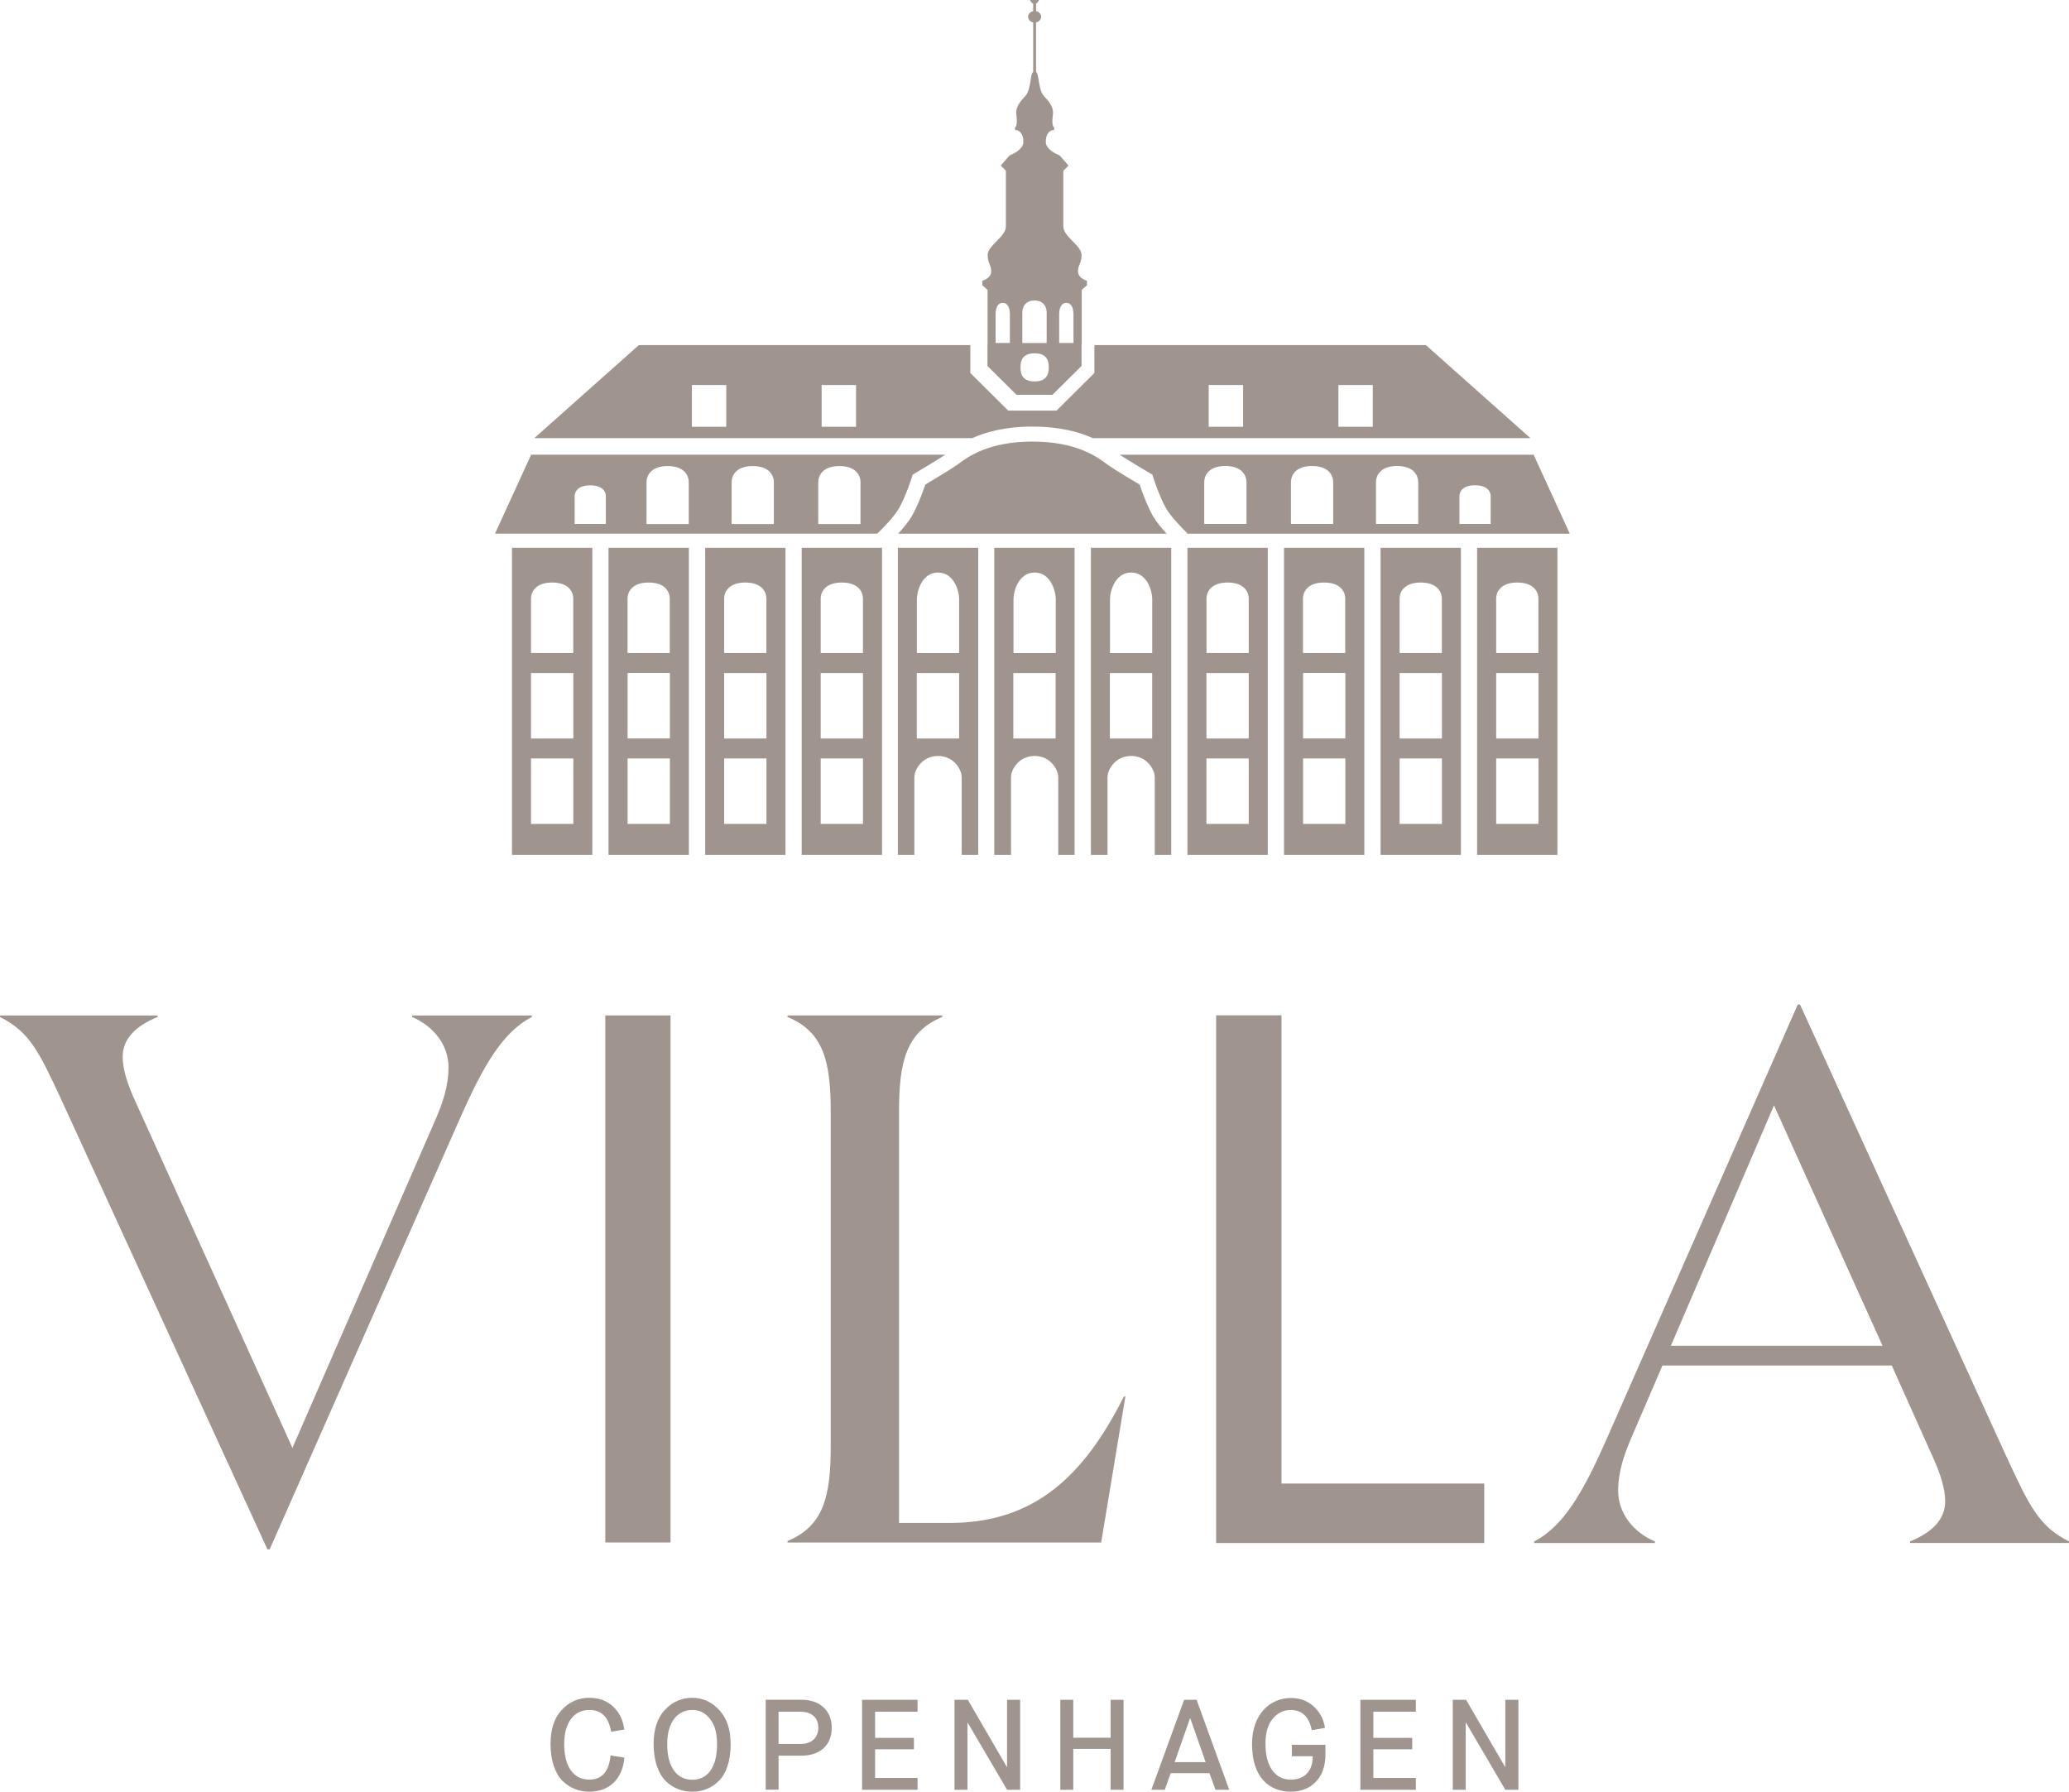
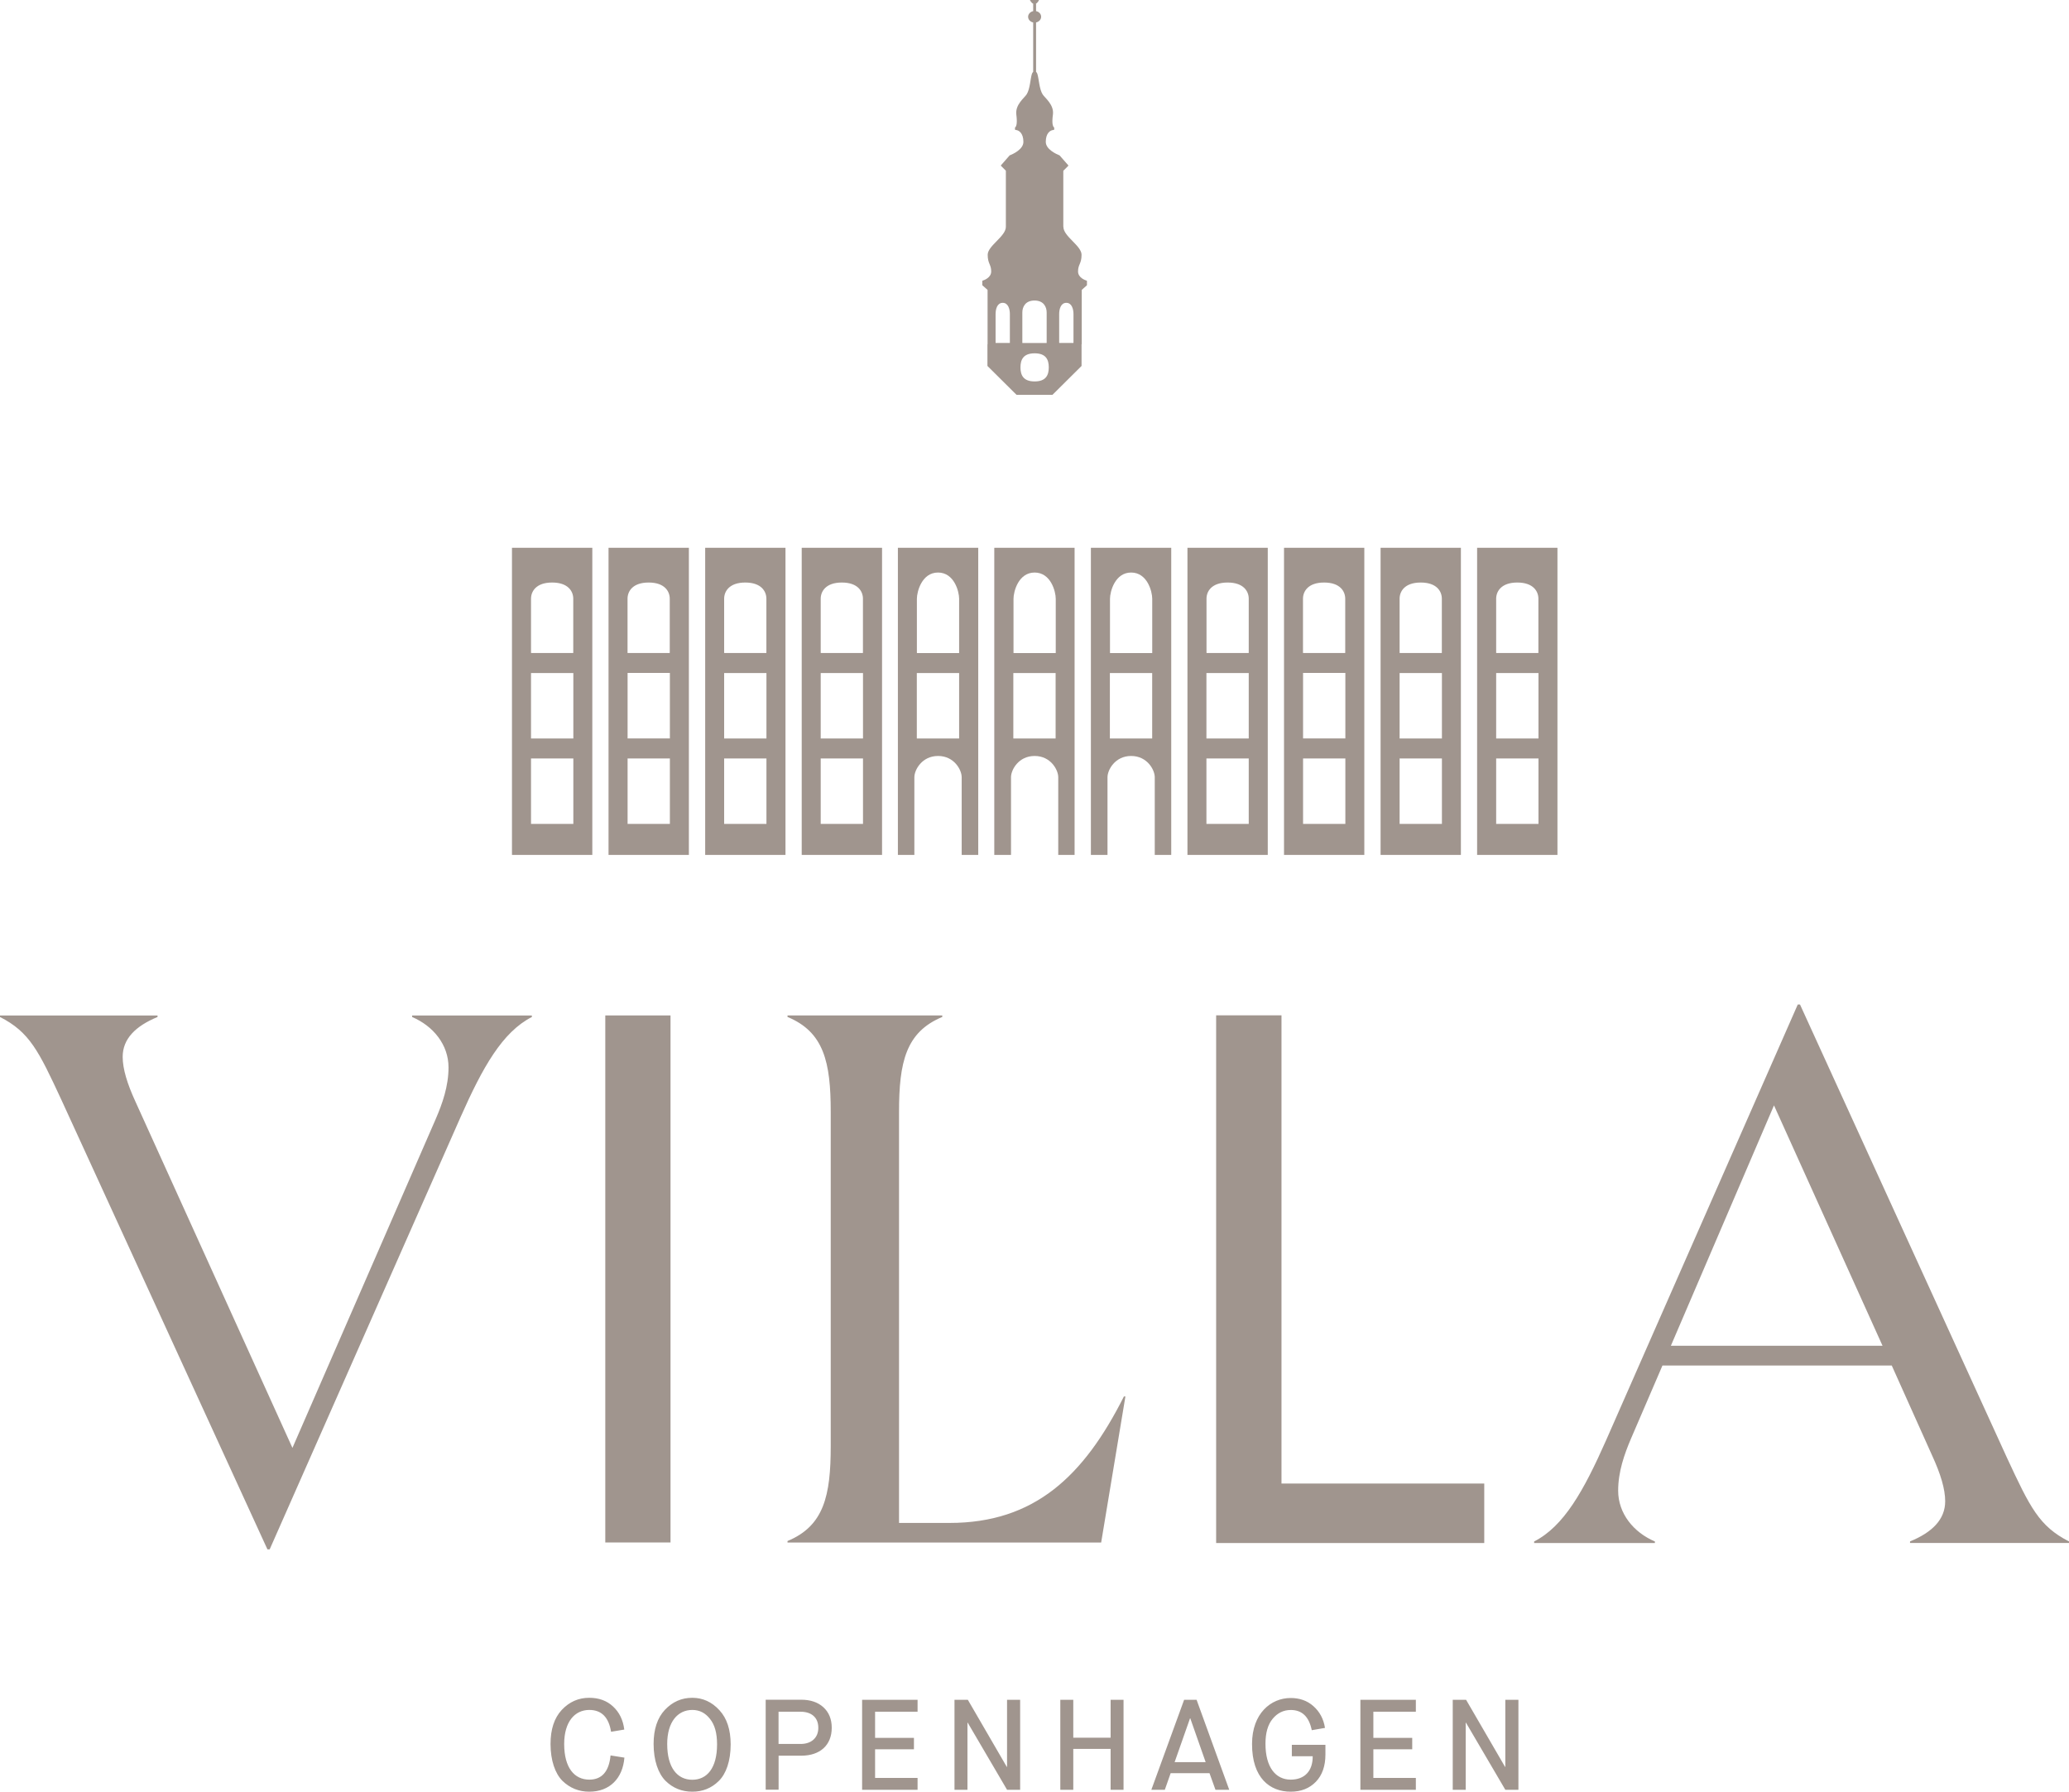
<svg xmlns="http://www.w3.org/2000/svg" overflow="visible" fill="none" height="71" width="82">
  <g>
    <path fill="rgba(66, 45, 31, 0.5)" d="M 50.789 40.235 L 48.199 40.235 L 48.199 61.146 L 58.825 61.146 L 58.825 58.788 L 50.789 58.788 Z M 66.221 53.329 L 70.308 43.803 L 74.61 53.329 Z M 79.546 57.777 L 71.339 39.806 L 71.25 39.806 L 63.648 57.087 C 62.769 59.071 61.982 60.483 60.802 61.084 L 60.802 61.146 L 65.588 61.146 L 65.588 61.084 C 64.741 60.724 64.132 59.973 64.132 59.071 C 64.132 58.319 64.376 57.629 64.646 56.996 L 65.888 54.111 L 74.975 54.111 L 76.579 57.686 C 76.912 58.408 77.093 59.009 77.093 59.49 C 77.093 60.212 76.579 60.722 75.7 61.082 L 75.7 61.143 L 82 61.143 L 82 61.082 C 80.818 60.483 80.455 59.731 79.546 57.777 M 21.079 40.301 L 21.079 40.242 L 16.333 40.242 L 16.333 40.301 C 17.175 40.659 17.776 41.403 17.776 42.297 C 17.776 43.044 17.535 43.729 17.264 44.355 L 11.59 57.376 L 5.374 43.667 C 5.044 42.953 4.862 42.357 4.862 41.881 C 4.862 41.166 5.374 40.659 6.243 40.301 L 6.243 40.242 L 0 40.242 L 0 40.301 C 1.172 40.898 1.532 41.642 2.431 43.579 L 10.599 61.397 L 10.688 61.397 L 18.255 44.264 C 19.127 42.297 19.909 40.898 21.079 40.301 M 23.989 40.24 L 26.574 40.24 L 26.574 61.124 L 23.989 61.124 Z M 43.642 61.126 L 44.603 55.338 L 44.544 55.338 C 42.952 58.499 40.998 60.35 37.628 60.35 L 35.631 60.35 L 35.631 44.059 C 35.631 42.09 35.902 40.898 37.345 40.299 L 37.345 40.24 L 31.211 40.24 L 31.211 40.299 C 32.653 40.895 32.924 42.09 32.924 44.059 L 32.924 57.307 C 32.924 59.276 32.653 60.468 31.211 61.067 L 31.211 61.126 Z M 58.09 70.924 L 58.09 68.265 L 58.1 68.265 L 59.66 70.924 L 60.179 70.924 L 60.179 67.358 L 59.66 67.358 L 59.66 70.017 L 59.65 70.017 L 58.105 67.358 L 57.576 67.358 L 57.576 70.924 Z M 56.114 70.924 L 56.114 70.455 L 54.43 70.455 L 54.43 69.319 L 55.97 69.319 L 55.97 68.866 L 54.43 68.866 L 54.43 67.831 L 56.114 67.831 L 56.114 67.358 L 53.916 67.358 L 53.916 70.924 Z M 51.154 71 C 51.564 71 51.899 70.867 52.15 70.608 C 52.401 70.349 52.53 69.987 52.53 69.529 L 52.53 69.142 L 51.199 69.142 L 51.199 69.595 L 52.026 69.595 C 52.031 70.182 51.703 70.522 51.154 70.522 C 50.563 70.522 50.154 70.039 50.154 69.1 C 50.154 68.666 50.25 68.336 50.442 68.107 C 50.633 67.878 50.874 67.762 51.157 67.762 C 51.604 67.762 51.88 68.028 51.989 68.563 L 52.513 68.472 C 52.456 68.114 52.302 67.831 52.056 67.612 C 51.81 67.392 51.507 67.287 51.152 67.287 C 50.372 67.287 49.622 67.898 49.622 69.105 C 49.617 70.46 50.332 71 51.154 71 M 47.174 68.092 L 47.784 69.83 L 46.553 69.83 L 47.164 68.092 Z M 48.718 70.924 L 47.424 67.358 L 46.93 67.358 L 45.631 70.924 L 46.165 70.924 L 46.396 70.266 L 47.936 70.266 L 48.172 70.924 Z M 42.537 70.924 L 42.537 69.305 L 44.017 69.305 L 44.017 70.924 L 44.529 70.924 L 44.529 67.358 L 44.017 67.358 L 44.017 68.861 L 42.537 68.861 L 42.537 67.358 L 42.023 67.358 L 42.023 70.924 Z M 38.343 70.924 L 38.343 68.265 L 38.353 68.265 L 39.912 70.924 L 40.431 70.924 L 40.431 67.358 L 39.912 67.358 L 39.912 70.017 L 39.902 70.017 L 38.358 67.358 L 37.829 67.358 L 37.829 70.924 Z M 36.366 70.924 L 36.366 70.455 L 34.682 70.455 L 34.682 69.319 L 36.222 69.319 L 36.222 68.866 L 34.682 68.866 L 34.682 67.831 L 36.366 67.831 L 36.366 67.358 L 34.168 67.358 L 34.168 70.924 Z M 30.858 67.831 L 31.73 67.831 C 32.134 67.831 32.432 68.036 32.432 68.469 C 32.432 68.878 32.139 69.108 31.735 69.108 L 30.856 69.108 L 30.856 67.831 Z M 30.858 70.924 L 30.858 69.573 L 31.757 69.573 C 32.497 69.573 32.964 69.159 32.964 68.467 C 32.964 68.122 32.85 67.851 32.631 67.651 C 32.41 67.452 32.117 67.355 31.752 67.355 L 30.346 67.355 L 30.346 70.921 L 30.858 70.921 Z M 27.438 71 C 27.843 71 28.198 70.862 28.486 70.576 C 28.779 70.29 28.958 69.783 28.958 69.125 C 28.958 68.543 28.809 68.09 28.511 67.769 C 28.213 67.444 27.853 67.279 27.438 67.279 C 27.014 67.279 26.654 67.437 26.351 67.757 C 26.053 68.077 25.904 68.526 25.904 69.108 C 25.904 69.763 26.088 70.28 26.376 70.569 C 26.666 70.857 27.026 71 27.438 71 M 27.438 70.527 C 26.847 70.527 26.443 70.054 26.443 69.11 C 26.443 68.228 26.865 67.76 27.438 67.76 C 27.722 67.76 27.953 67.878 28.136 68.112 C 28.328 68.346 28.419 68.681 28.419 69.125 C 28.419 70.069 28.017 70.527 27.438 70.527 M 23.356 71 C 24.158 71 24.679 70.48 24.747 69.65 L 24.198 69.563 C 24.136 70.202 23.853 70.522 23.356 70.522 C 22.765 70.522 22.36 70.054 22.36 69.11 C 22.36 68.228 22.78 67.76 23.356 67.76 C 23.838 67.76 24.126 68.05 24.218 68.625 L 24.742 68.538 C 24.694 68.156 24.545 67.851 24.295 67.622 C 24.049 67.392 23.733 67.279 23.353 67.279 C 22.926 67.279 22.569 67.437 22.266 67.757 C 21.968 68.077 21.819 68.526 21.819 69.108 C 21.819 69.763 22.002 70.28 22.29 70.569 C 22.586 70.857 22.946 71 23.356 71 M 51.641 23.725 C 51.641 23.442 51.835 23.084 52.478 23.084 C 53.121 23.084 53.315 23.442 53.315 23.725 L 53.315 25.871 L 53.31 25.871 L 53.31 25.876 L 51.646 25.876 L 51.646 25.871 L 51.641 25.871 Z M 53.32 29.262 L 51.644 29.262 L 51.644 26.667 L 53.32 26.667 Z M 53.32 32.65 L 51.644 32.65 L 51.644 30.055 L 53.32 30.055 Z M 50.889 33.877 L 54.072 33.877 L 54.072 21.707 L 50.889 21.707 Z M 47.814 30.055 L 49.491 30.055 L 49.491 32.65 L 47.814 32.65 Z M 47.814 26.67 L 49.491 26.67 L 49.491 29.264 L 47.814 29.264 Z M 47.817 23.725 C 47.817 23.442 48.01 23.084 48.654 23.084 C 49.297 23.084 49.491 23.442 49.491 23.725 L 49.491 25.871 L 49.486 25.871 L 49.486 25.876 L 47.822 25.876 L 47.822 25.871 L 47.817 25.871 Z M 47.062 33.877 L 50.245 33.877 L 50.245 21.707 L 47.062 21.707 Z M 55.47 30.055 L 57.147 30.055 L 57.147 32.65 L 55.47 32.65 Z M 55.47 26.67 L 57.147 26.67 L 57.147 29.264 L 55.47 29.264 Z M 55.47 23.725 C 55.47 23.442 55.664 23.084 56.307 23.084 C 56.951 23.084 57.144 23.442 57.144 23.725 L 57.144 25.871 L 57.139 25.871 L 57.139 25.876 L 55.475 25.876 L 55.475 25.871 L 55.47 25.871 Z M 54.716 33.877 L 57.899 33.877 L 57.899 21.707 L 54.716 21.707 Z M 59.297 30.055 L 60.974 30.055 L 60.974 32.65 L 59.297 32.65 Z M 59.297 26.67 L 60.974 26.67 L 60.974 29.264 L 59.297 29.264 Z M 59.297 23.725 C 59.297 23.442 59.493 23.084 60.134 23.084 C 60.777 23.084 60.971 23.442 60.971 23.725 L 60.971 25.871 L 60.966 25.871 L 60.966 25.876 L 59.302 25.876 L 59.302 25.871 L 59.297 25.871 Z M 58.542 33.877 L 61.726 33.877 L 61.726 21.707 L 58.542 21.707 Z M 24.871 23.725 C 24.871 23.442 25.064 23.084 25.708 23.084 C 26.351 23.084 26.544 23.442 26.544 23.725 L 26.544 25.871 L 26.539 25.871 L 26.539 25.876 L 24.876 25.876 L 24.876 25.871 L 24.871 25.871 Z M 26.549 29.262 L 24.873 29.262 L 24.873 26.667 L 26.549 26.667 Z M 26.549 32.65 L 24.873 32.65 L 24.873 30.055 L 26.549 30.055 Z M 24.118 33.877 L 27.302 33.877 L 27.302 21.707 L 24.118 21.707 Z M 21.046 30.055 L 22.723 30.055 L 22.723 32.65 L 21.046 32.65 Z M 21.046 26.67 L 22.723 26.67 L 22.723 29.264 L 21.046 29.264 Z M 21.046 23.725 C 21.046 23.442 21.24 23.084 21.883 23.084 C 22.526 23.084 22.72 23.442 22.72 23.725 L 22.72 25.871 L 22.715 25.871 L 22.715 25.876 L 21.051 25.876 L 21.051 25.871 L 21.046 25.871 Z M 20.291 33.877 L 23.475 33.877 L 23.475 21.707 L 20.291 21.707 Z M 28.7 30.055 L 30.376 30.055 L 30.376 32.65 L 28.7 32.65 Z M 28.7 26.67 L 30.376 26.67 L 30.376 29.264 L 28.7 29.264 Z M 28.7 23.725 C 28.7 23.442 28.896 23.084 29.537 23.084 C 30.18 23.084 30.374 23.442 30.374 23.725 L 30.374 25.871 L 30.369 25.871 L 30.369 25.876 L 28.705 25.876 L 28.705 25.871 L 28.7 25.871 Z M 27.948 33.877 L 31.131 33.877 L 31.131 21.707 L 27.948 21.707 Z M 32.527 30.055 L 34.203 30.055 L 34.203 32.65 L 32.527 32.65 Z M 32.527 26.67 L 34.203 26.67 L 34.203 29.264 L 32.527 29.264 Z M 32.527 23.725 C 32.527 23.442 32.723 23.084 33.364 23.084 C 34.007 23.084 34.201 23.442 34.201 23.725 L 34.201 25.871 L 34.196 25.871 L 34.196 25.876 L 32.532 25.876 L 32.532 25.871 L 32.527 25.871 Z M 31.774 33.877 L 34.958 33.877 L 34.958 21.707 L 31.774 21.707 Z M 36.336 26.67 L 38.013 26.67 L 38.013 29.264 L 36.336 29.264 Z M 36.339 23.727 C 36.339 23.444 36.535 22.688 37.176 22.688 C 37.819 22.688 38.013 23.442 38.013 23.727 L 38.013 25.874 L 38.008 25.874 L 38.008 25.879 L 36.344 25.879 L 36.344 25.874 L 36.339 25.874 Z M 35.584 33.877 L 36.239 33.877 L 36.239 30.797 C 36.239 30.514 36.535 29.957 37.178 29.957 C 37.821 29.957 38.114 30.514 38.114 30.797 L 38.114 33.877 L 38.77 33.877 L 38.77 21.707 L 35.586 21.707 L 35.586 33.877 Z M 43.987 26.67 L 45.664 26.67 L 45.664 29.264 L 43.987 29.264 Z M 43.992 23.727 C 43.992 23.444 44.189 22.688 44.829 22.688 C 45.473 22.688 45.666 23.442 45.666 23.727 L 45.666 25.874 L 45.661 25.874 L 45.661 25.879 L 43.997 25.879 L 43.997 25.874 L 43.992 25.874 Z M 43.235 33.877 L 43.893 33.877 L 43.893 30.797 C 43.893 30.514 44.189 29.957 44.829 29.957 C 45.473 29.957 45.766 30.514 45.766 30.797 L 45.766 33.877 L 46.419 33.877 L 46.419 21.707 L 43.235 21.707 Z M 40.161 26.67 L 41.837 26.67 L 41.837 29.264 L 40.161 29.264 Z M 40.168 23.727 C 40.168 23.444 40.362 22.688 41.005 22.688 C 41.648 22.688 41.842 23.442 41.842 23.727 L 41.842 25.874 L 41.837 25.874 L 41.837 25.879 L 40.173 25.879 L 40.173 25.874 L 40.168 25.874 Z M 39.408 33.877 L 40.069 33.877 L 40.069 30.797 C 40.069 30.514 40.362 29.957 41.005 29.957 C 41.648 29.957 41.941 30.514 41.941 30.797 L 41.941 33.877 L 42.589 33.877 L 42.589 21.707 L 39.406 21.707 L 39.406 33.877 Z M 39.458 12.444 C 39.458 12.247 39.522 12 39.741 12 C 39.957 12 40.024 12.249 40.024 12.444 L 40.024 13.585 L 40.022 13.585 L 40.022 13.59 L 39.46 13.59 L 39.46 13.585 L 39.458 13.585 Z M 41.005 14.001 C 41.452 14.001 41.566 14.25 41.566 14.558 C 41.566 14.866 41.452 15.115 41.005 15.115 C 40.558 15.115 40.444 14.866 40.444 14.558 C 40.444 14.25 40.558 14.001 41.005 14.001 M 40.518 12.38 C 40.518 12.173 40.63 11.909 41 11.909 C 41.37 11.909 41.482 12.171 41.482 12.38 L 41.482 13.587 L 41.479 13.587 L 41.479 13.592 L 40.521 13.592 L 40.521 13.587 L 40.518 13.587 Z M 41.978 12.444 C 41.978 12.247 42.043 12 42.262 12 C 42.478 12 42.545 12.249 42.545 12.444 L 42.545 13.585 L 42.542 13.585 L 42.542 13.59 L 41.981 13.59 L 41.981 13.585 L 41.978 13.585 Z M 39.133 11.481 C 39.137 11.485 39.14 11.49 39.14 11.495 L 39.14 13.642 L 39.135 13.642 L 39.135 14.502 L 40.287 15.645 L 41.713 15.645 L 42.865 14.502 L 42.865 13.642 L 42.872 13.642 L 42.872 11.495 C 42.872 11.49 42.875 11.485 42.88 11.481 L 43.071 11.311 C 43.076 11.308 43.079 11.301 43.079 11.296 L 43.079 11.14 C 43.079 11.131 43.074 11.123 43.066 11.121 C 43.002 11.101 42.726 11.002 42.726 10.756 C 42.726 10.475 42.865 10.453 42.865 10.096 C 42.865 9.736 42.145 9.369 42.145 8.989 L 42.142 8.989 L 42.142 6.774 C 42.142 6.769 42.145 6.764 42.15 6.759 L 42.336 6.574 C 42.343 6.567 42.343 6.555 42.336 6.547 L 41.996 6.16 C 41.993 6.158 41.991 6.155 41.988 6.155 C 41.849 6.099 41.447 5.914 41.447 5.621 C 41.447 5.278 41.623 5.148 41.775 5.148 L 41.785 5.064 C 41.718 5.007 41.685 4.874 41.73 4.541 C 41.782 4.147 41.41 3.879 41.323 3.741 C 41.189 3.531 41.176 3.129 41.114 2.93 C 41.114 2.93 41.099 2.881 41.062 2.846 L 41.062 0.89 C 41.176 0.865 41.263 0.774 41.263 0.665 C 41.263 0.554 41.179 0.463 41.062 0.441 L 41.062 0.15 L 41.047 0.15 C 41.132 0.116 41.179 0 41.179 0 L 40.819 0 C 40.819 0 40.868 0.116 40.955 0.15 L 40.948 0.15 L 40.948 0.441 C 40.834 0.466 40.747 0.557 40.747 0.665 C 40.747 0.776 40.834 0.867 40.948 0.89 L 40.948 2.846 C 40.911 2.883 40.896 2.93 40.896 2.93 C 40.834 3.129 40.824 3.531 40.687 3.741 C 40.6 3.879 40.23 4.145 40.28 4.541 C 40.322 4.872 40.29 5.007 40.223 5.064 L 40.233 5.148 C 40.382 5.148 40.56 5.278 40.56 5.621 C 40.56 5.914 40.161 6.101 40.019 6.155 C 40.017 6.155 40.014 6.158 40.012 6.16 L 39.674 6.547 C 39.666 6.555 39.666 6.567 39.674 6.574 L 39.86 6.759 C 39.865 6.764 39.865 6.769 39.865 6.774 L 39.865 8.989 C 39.865 9.369 39.145 9.738 39.145 10.096 C 39.145 10.453 39.284 10.475 39.284 10.756 C 39.284 11.002 39.008 11.101 38.944 11.121 C 38.936 11.123 38.931 11.131 38.931 11.14 L 38.931 11.296 C 38.931 11.301 38.934 11.306 38.939 11.311 Z" />
-     <path fill="rgba(66, 45, 31, 0.5)" d="M 33.927 16.912 L 32.564 16.912 L 32.564 15.256 L 33.927 15.256 Z M 28.784 16.912 L 27.421 16.912 L 27.421 15.256 L 28.784 15.256 Z M 47.904 15.256 L 49.267 15.256 L 49.267 16.912 L 47.904 16.912 Z M 53.044 15.256 L 54.408 15.256 L 54.408 16.912 L 53.044 16.912 Z M 40.921 16.904 C 42.003 16.904 42.773 17.121 43.312 17.363 L 60.656 17.363 L 56.513 13.676 L 43.374 13.676 L 43.374 14.775 L 43.369 14.775 L 43.374 14.78 L 41.882 16.263 L 41.882 16.271 L 39.95 16.271 L 39.95 16.263 L 38.457 14.78 L 38.462 14.775 L 38.457 14.775 L 38.457 13.676 L 25.318 13.676 L 21.175 17.363 L 38.532 17.363 C 39.068 17.119 39.838 16.904 40.921 16.904 M 45.167 19.203 C 44.901 19.046 44.179 18.612 43.925 18.434 L 43.831 18.365 C 43.478 18.107 42.656 17.498 40.918 17.498 C 39.182 17.498 38.358 18.107 38.008 18.365 C 37.973 18.393 37.941 18.415 37.913 18.434 C 37.66 18.612 36.935 19.046 36.672 19.203 C 36.592 19.442 36.383 20.026 36.138 20.453 C 36.011 20.672 35.802 20.923 35.596 21.15 L 46.237 21.15 C 46.031 20.923 45.823 20.672 45.696 20.453 C 45.455 20.024 45.249 19.442 45.167 19.203 M 34.104 20.761 L 34.099 20.761 L 34.099 20.766 L 32.435 20.766 L 32.435 20.761 L 32.43 20.761 L 32.43 19.11 C 32.43 18.826 32.626 18.469 33.267 18.469 C 33.91 18.469 34.104 18.826 34.104 19.11 Z M 30.669 20.761 L 30.664 20.761 L 30.664 20.766 L 29 20.766 L 29 20.761 L 28.996 20.761 L 28.996 19.11 C 28.996 18.826 29.192 18.469 29.832 18.469 C 30.476 18.469 30.669 18.826 30.669 19.11 Z M 27.297 20.761 L 27.292 20.761 L 27.292 20.766 L 25.628 20.766 L 25.628 20.761 L 25.623 20.761 L 25.623 19.11 C 25.623 18.826 25.819 18.469 26.46 18.469 C 27.103 18.469 27.297 18.826 27.297 19.11 Z M 24.009 20.761 L 24.006 20.761 L 24.006 20.763 L 22.777 20.763 L 22.777 20.761 L 22.775 20.761 L 22.775 19.662 C 22.775 19.472 22.919 19.233 23.393 19.233 C 23.867 19.233 24.011 19.472 24.011 19.662 L 24.011 20.761 Z M 35.621 20.157 C 35.899 19.674 36.135 18.927 36.138 18.917 L 36.172 18.809 L 36.272 18.75 C 36.282 18.745 37.094 18.262 37.466 18.018 L 21.041 18.018 L 21.041 18.038 C 21.041 18.038 19.626 21.128 19.618 21.147 L 34.769 21.147 C 35.028 20.896 35.44 20.47 35.621 20.157 M 59.076 20.761 L 59.074 20.761 L 59.074 20.763 L 57.845 20.763 L 57.845 20.761 L 57.842 20.761 L 57.842 19.659 C 57.842 19.469 57.986 19.23 58.46 19.23 C 58.935 19.23 59.079 19.469 59.079 19.659 L 59.079 20.761 Z M 56.208 20.758 L 56.203 20.758 L 56.203 20.763 L 54.539 20.763 L 54.539 20.758 L 54.534 20.758 L 54.534 19.11 C 54.534 18.826 54.728 18.466 55.371 18.466 C 56.014 18.466 56.208 18.826 56.208 19.11 Z M 52.838 20.758 L 52.833 20.758 L 52.833 20.763 L 51.169 20.763 L 51.169 20.758 L 51.164 20.758 L 51.164 19.11 C 51.164 18.826 51.358 18.466 52.001 18.466 C 52.644 18.466 52.838 18.826 52.838 19.11 Z M 49.401 20.758 L 49.396 20.758 L 49.396 20.763 L 47.732 20.763 L 47.732 20.758 L 47.727 20.758 L 47.727 19.11 C 47.727 18.826 47.921 18.466 48.564 18.466 C 49.207 18.466 49.401 18.826 49.401 19.11 Z M 44.377 18.02 C 44.75 18.264 45.562 18.747 45.572 18.75 L 45.671 18.809 L 45.706 18.917 C 45.708 18.925 45.944 19.674 46.222 20.157 C 46.394 20.453 46.794 20.874 47.074 21.15 L 62.215 21.15 C 62.208 21.13 60.792 18.04 60.792 18.04 L 60.792 18.02 Z" />
  </g>
</svg>